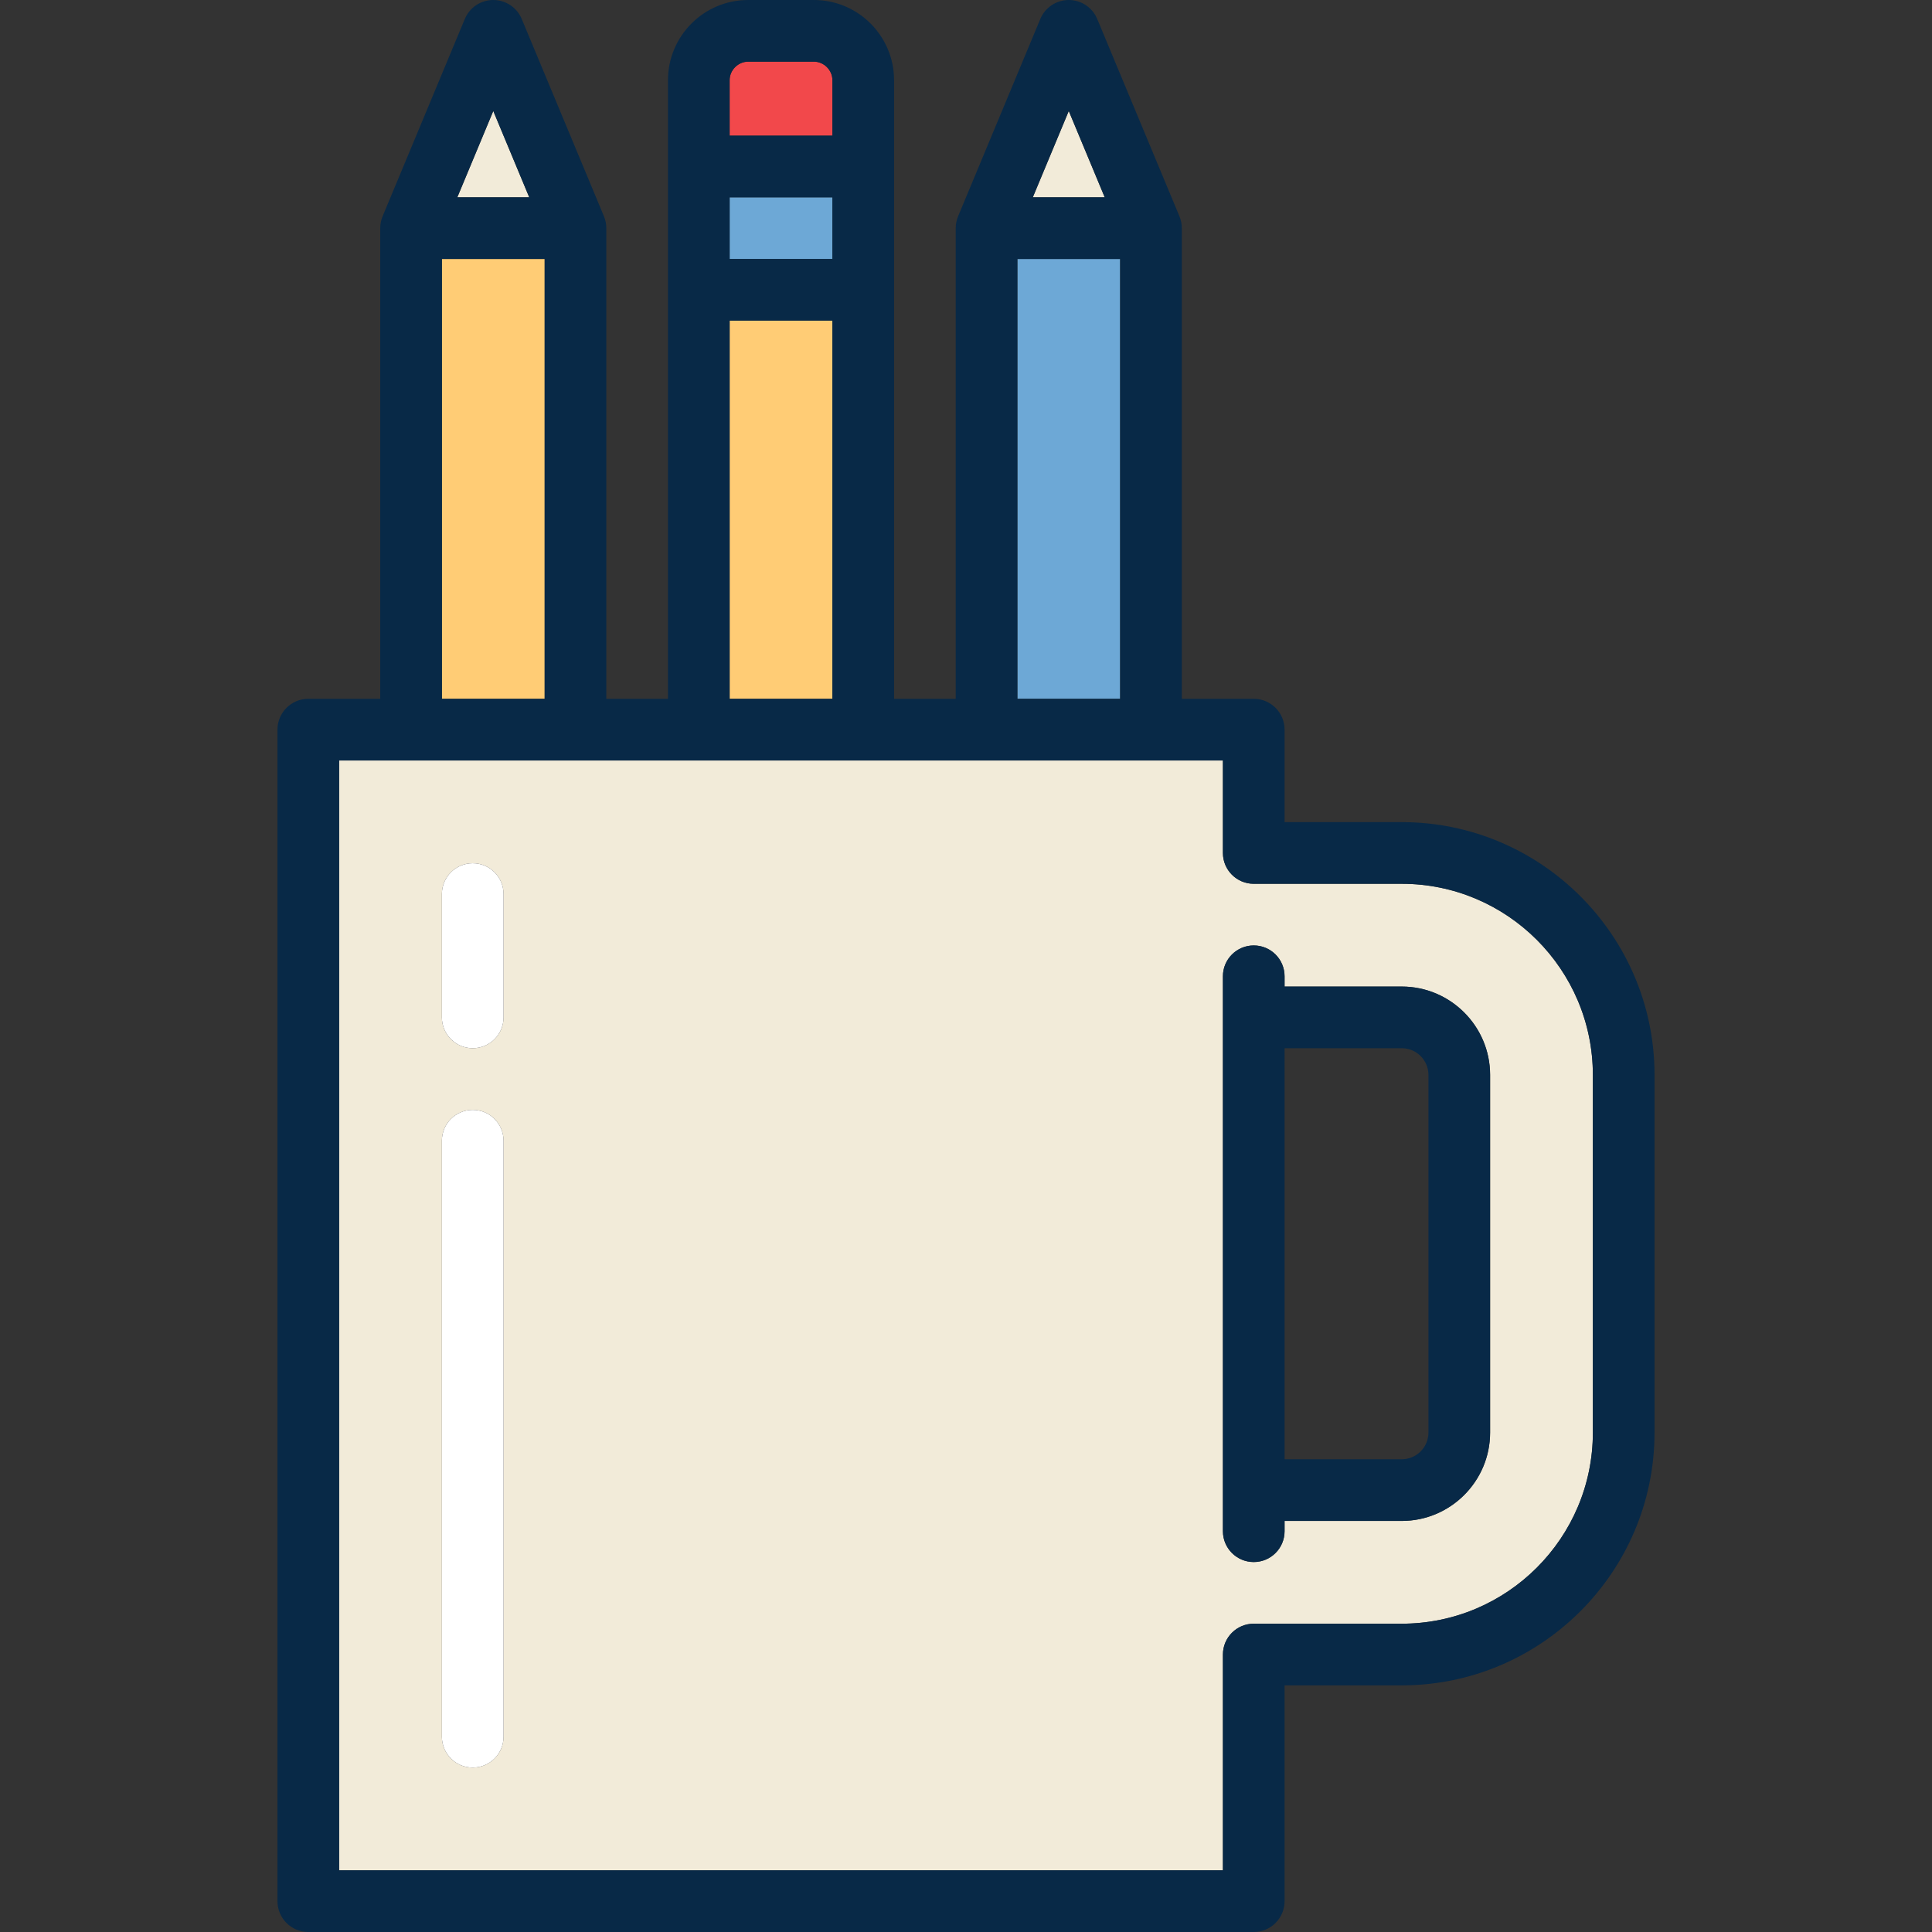
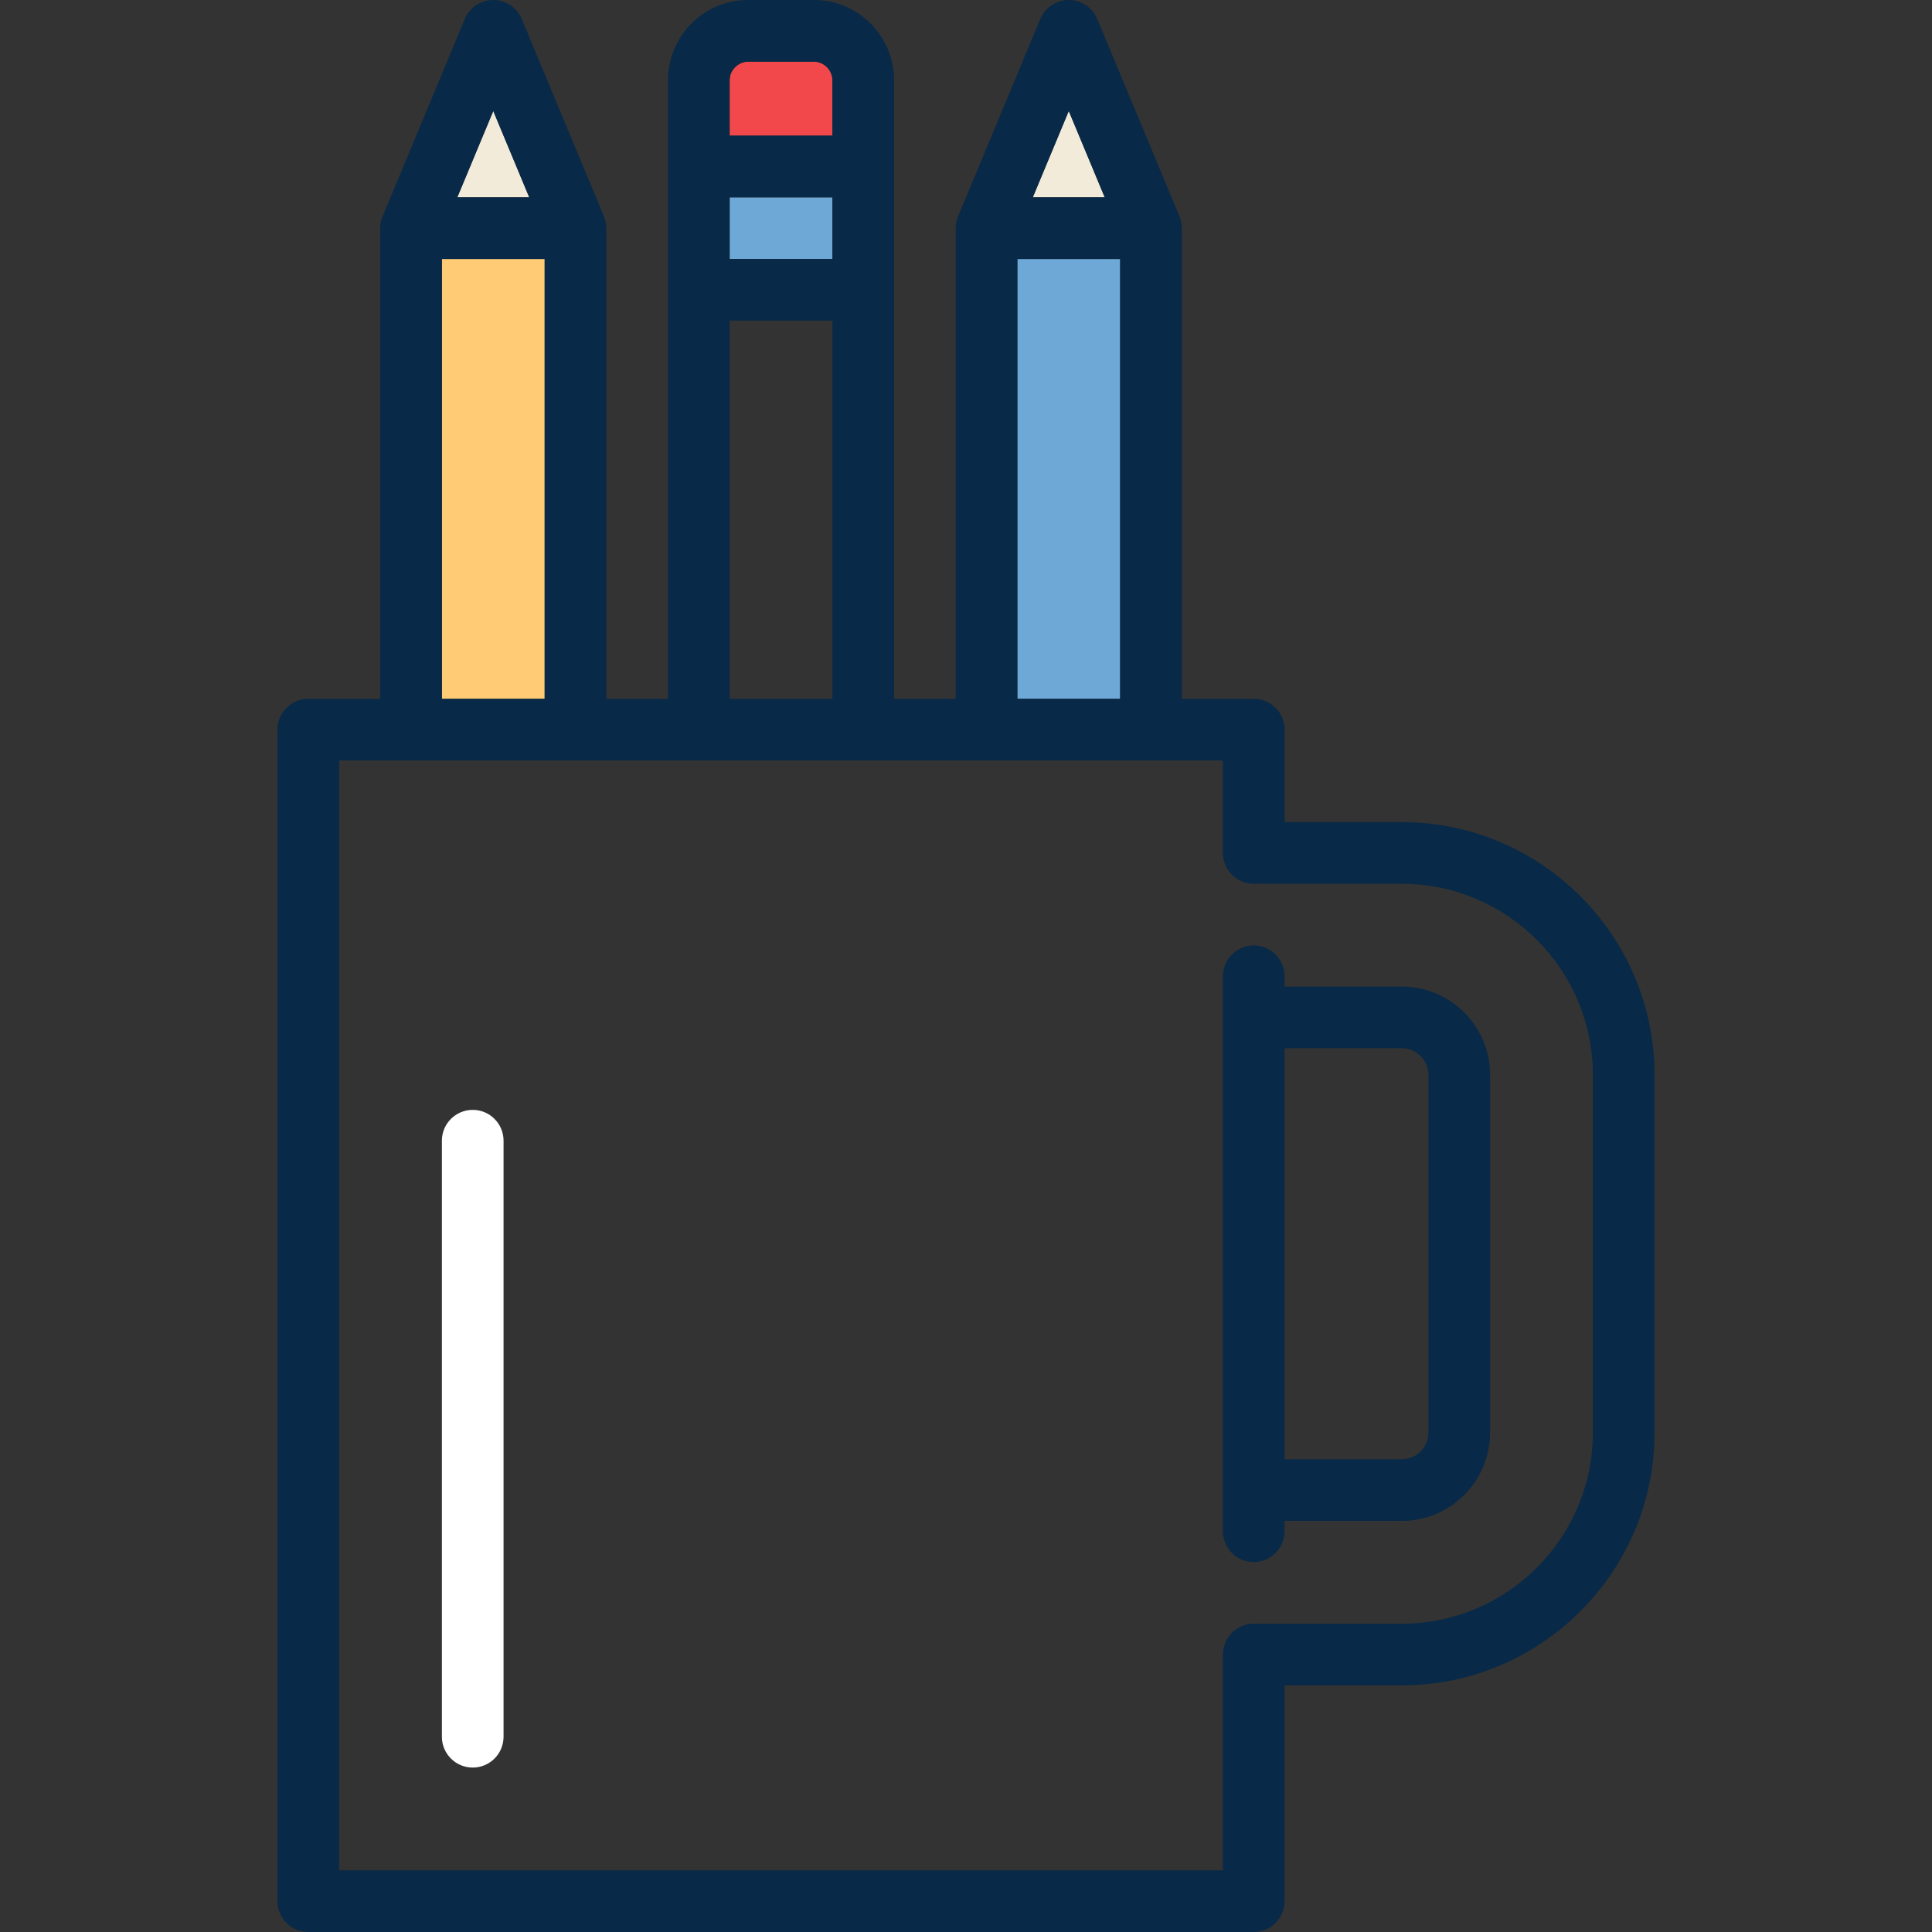
<svg xmlns="http://www.w3.org/2000/svg" version="1.1" id="Capa_1" viewBox="0 0 470 470" xml:space="preserve">
  <rect x="0" y="0" width="470" height="470" fill="#333333" stroke="none" />
  <g>
    <rect x="177.5" y="48" style="fill:#6DA8D6;" width="25" height="15" />
-     <path style="fill:#F2EBD9;" d="M341,215h-36c-4.143,0-7.5-3.358-7.5-7.5V185h-215v270h215v-52.5c0-4.142,3.357-7.5,7.5-7.5h36   c25.641,0,46.5-20.86,46.5-46.5v-87C387.5,235.86,366.641,215,341,215z M122.5,422.5c0,4.142-3.358,7.5-7.5,7.5s-7.5-3.358-7.5-7.5   v-145c0-4.142,3.358-7.5,7.5-7.5s7.5,3.358,7.5,7.5V422.5z M122.5,247.5c0,4.142-3.358,7.5-7.5,7.5s-7.5-3.358-7.5-7.5v-30   c0-4.142,3.358-7.5,7.5-7.5s7.5,3.358,7.5,7.5V247.5z M362.5,348.5c0,11.855-9.645,21.5-21.5,21.5h-28.5v2.5   c0,4.142-3.357,7.5-7.5,7.5s-7.5-3.358-7.5-7.5v-135c0-4.142,3.357-7.5,7.5-7.5s7.5,3.358,7.5,7.5v2.5H341   c11.855,0,21.5,9.645,21.5,21.5V348.5z" />
    <rect x="247.5" y="63" style="fill:#6DA8D6;" width="25" height="107" />
    <polygon style="fill:#F2EBD9;" points="268.75,48 260,27 251.25,48  " />
    <polygon style="fill:#F2EBD9;" points="128.75,48 120,27 111.25,48  " />
    <rect x="107.5" y="63" style="fill:#FFCC75;" width="25" height="107" />
-     <rect x="177.5" y="78" style="fill:#FFCC75;" width="25" height="92" />
    <path style="fill:#F2484B;" d="M202.5,33V19.5c0-2.439-2.061-4.5-4.5-4.5h-16c-2.439,0-4.5,2.061-4.5,4.5V33H202.5z" />
    <path style="fill:#082947;" d="M341,200h-28.5v-22.5c0-4.142-3.357-7.5-7.5-7.5h-17.5V55.5c0-0.25-0.013-0.499-0.038-0.747   c-0.02-0.204-0.054-0.403-0.09-0.602c-0.008-0.042-0.011-0.084-0.019-0.126c-0.103-0.514-0.258-1.01-0.46-1.48l-19.97-47.929   C265.759,1.821,263.027,0,260,0s-5.759,1.821-6.923,4.615l-19.971,47.931c-0.202,0.47-0.356,0.964-0.459,1.478   c-0.009,0.046-0.013,0.094-0.021,0.14c-0.035,0.194-0.068,0.389-0.088,0.588c-0.025,0.248-0.038,0.497-0.038,0.747V170h-15V19.5   C217.5,8.748,208.752,0,198,0h-16c-10.752,0-19.5,8.748-19.5,19.5V170h-15V55.5c0-0.25-0.013-0.499-0.038-0.747   c-0.02-0.199-0.053-0.394-0.088-0.588c-0.009-0.047-0.012-0.094-0.021-0.14c-0.103-0.514-0.257-1.008-0.459-1.478L126.923,4.615   C125.758,1.821,123.028,0,120,0s-5.758,1.821-6.923,4.615L93.106,52.546c-0.202,0.47-0.356,0.964-0.459,1.478   c-0.009,0.046-0.013,0.094-0.021,0.14c-0.035,0.194-0.068,0.389-0.088,0.588C92.513,55.001,92.5,55.25,92.5,55.5V170H75   c-4.142,0-7.5,3.358-7.5,7.5v285c0,4.142,3.358,7.5,7.5,7.5h230c4.143,0,7.5-3.358,7.5-7.5V410H341c33.911,0,61.5-27.589,61.5-61.5   v-87C402.5,227.589,374.911,200,341,200z M387.5,348.5c0,25.64-20.859,46.5-46.5,46.5h-36c-4.143,0-7.5,3.358-7.5,7.5V455h-215V185   h215v22.5c0,4.142,3.357,7.5,7.5,7.5h36c25.641,0,46.5,20.86,46.5,46.5V348.5z M128.75,48h-17.5L120,27L128.75,48z M107.5,63h25   v107h-25V63z M182,15h16c2.439,0,4.5,2.061,4.5,4.5V33h-25V19.5C177.5,17.061,179.561,15,182,15z M202.5,63h-25V48h25V63z    M177.5,78h25v92h-25V78z M268.75,48h-17.5L260,27L268.75,48z M247.5,63h25v107h-25V63z" />
-     <path style="fill:#FFFFFF;" d="M115,210c-4.142,0-7.5,3.358-7.5,7.5v30c0,4.142,3.358,7.5,7.5,7.5s7.5-3.358,7.5-7.5v-30   C122.5,213.358,119.142,210,115,210z" />
    <path style="fill:#FFFFFF;" d="M115,270c-4.142,0-7.5,3.358-7.5,7.5v145c0,4.142,3.358,7.5,7.5,7.5s7.5-3.358,7.5-7.5v-145   C122.5,273.358,119.142,270,115,270z" />
    <path style="fill:#082947;" d="M341,240h-28.5v-2.5c0-4.142-3.357-7.5-7.5-7.5s-7.5,3.358-7.5,7.5v135c0,4.142,3.357,7.5,7.5,7.5   s7.5-3.358,7.5-7.5V370H341c11.855,0,21.5-9.645,21.5-21.5v-87C362.5,249.645,352.855,240,341,240z M347.5,348.5   c0,3.584-2.916,6.5-6.5,6.5h-28.5V255H341c3.584,0,6.5,2.916,6.5,6.5V348.5z" />
  </g>
</svg>